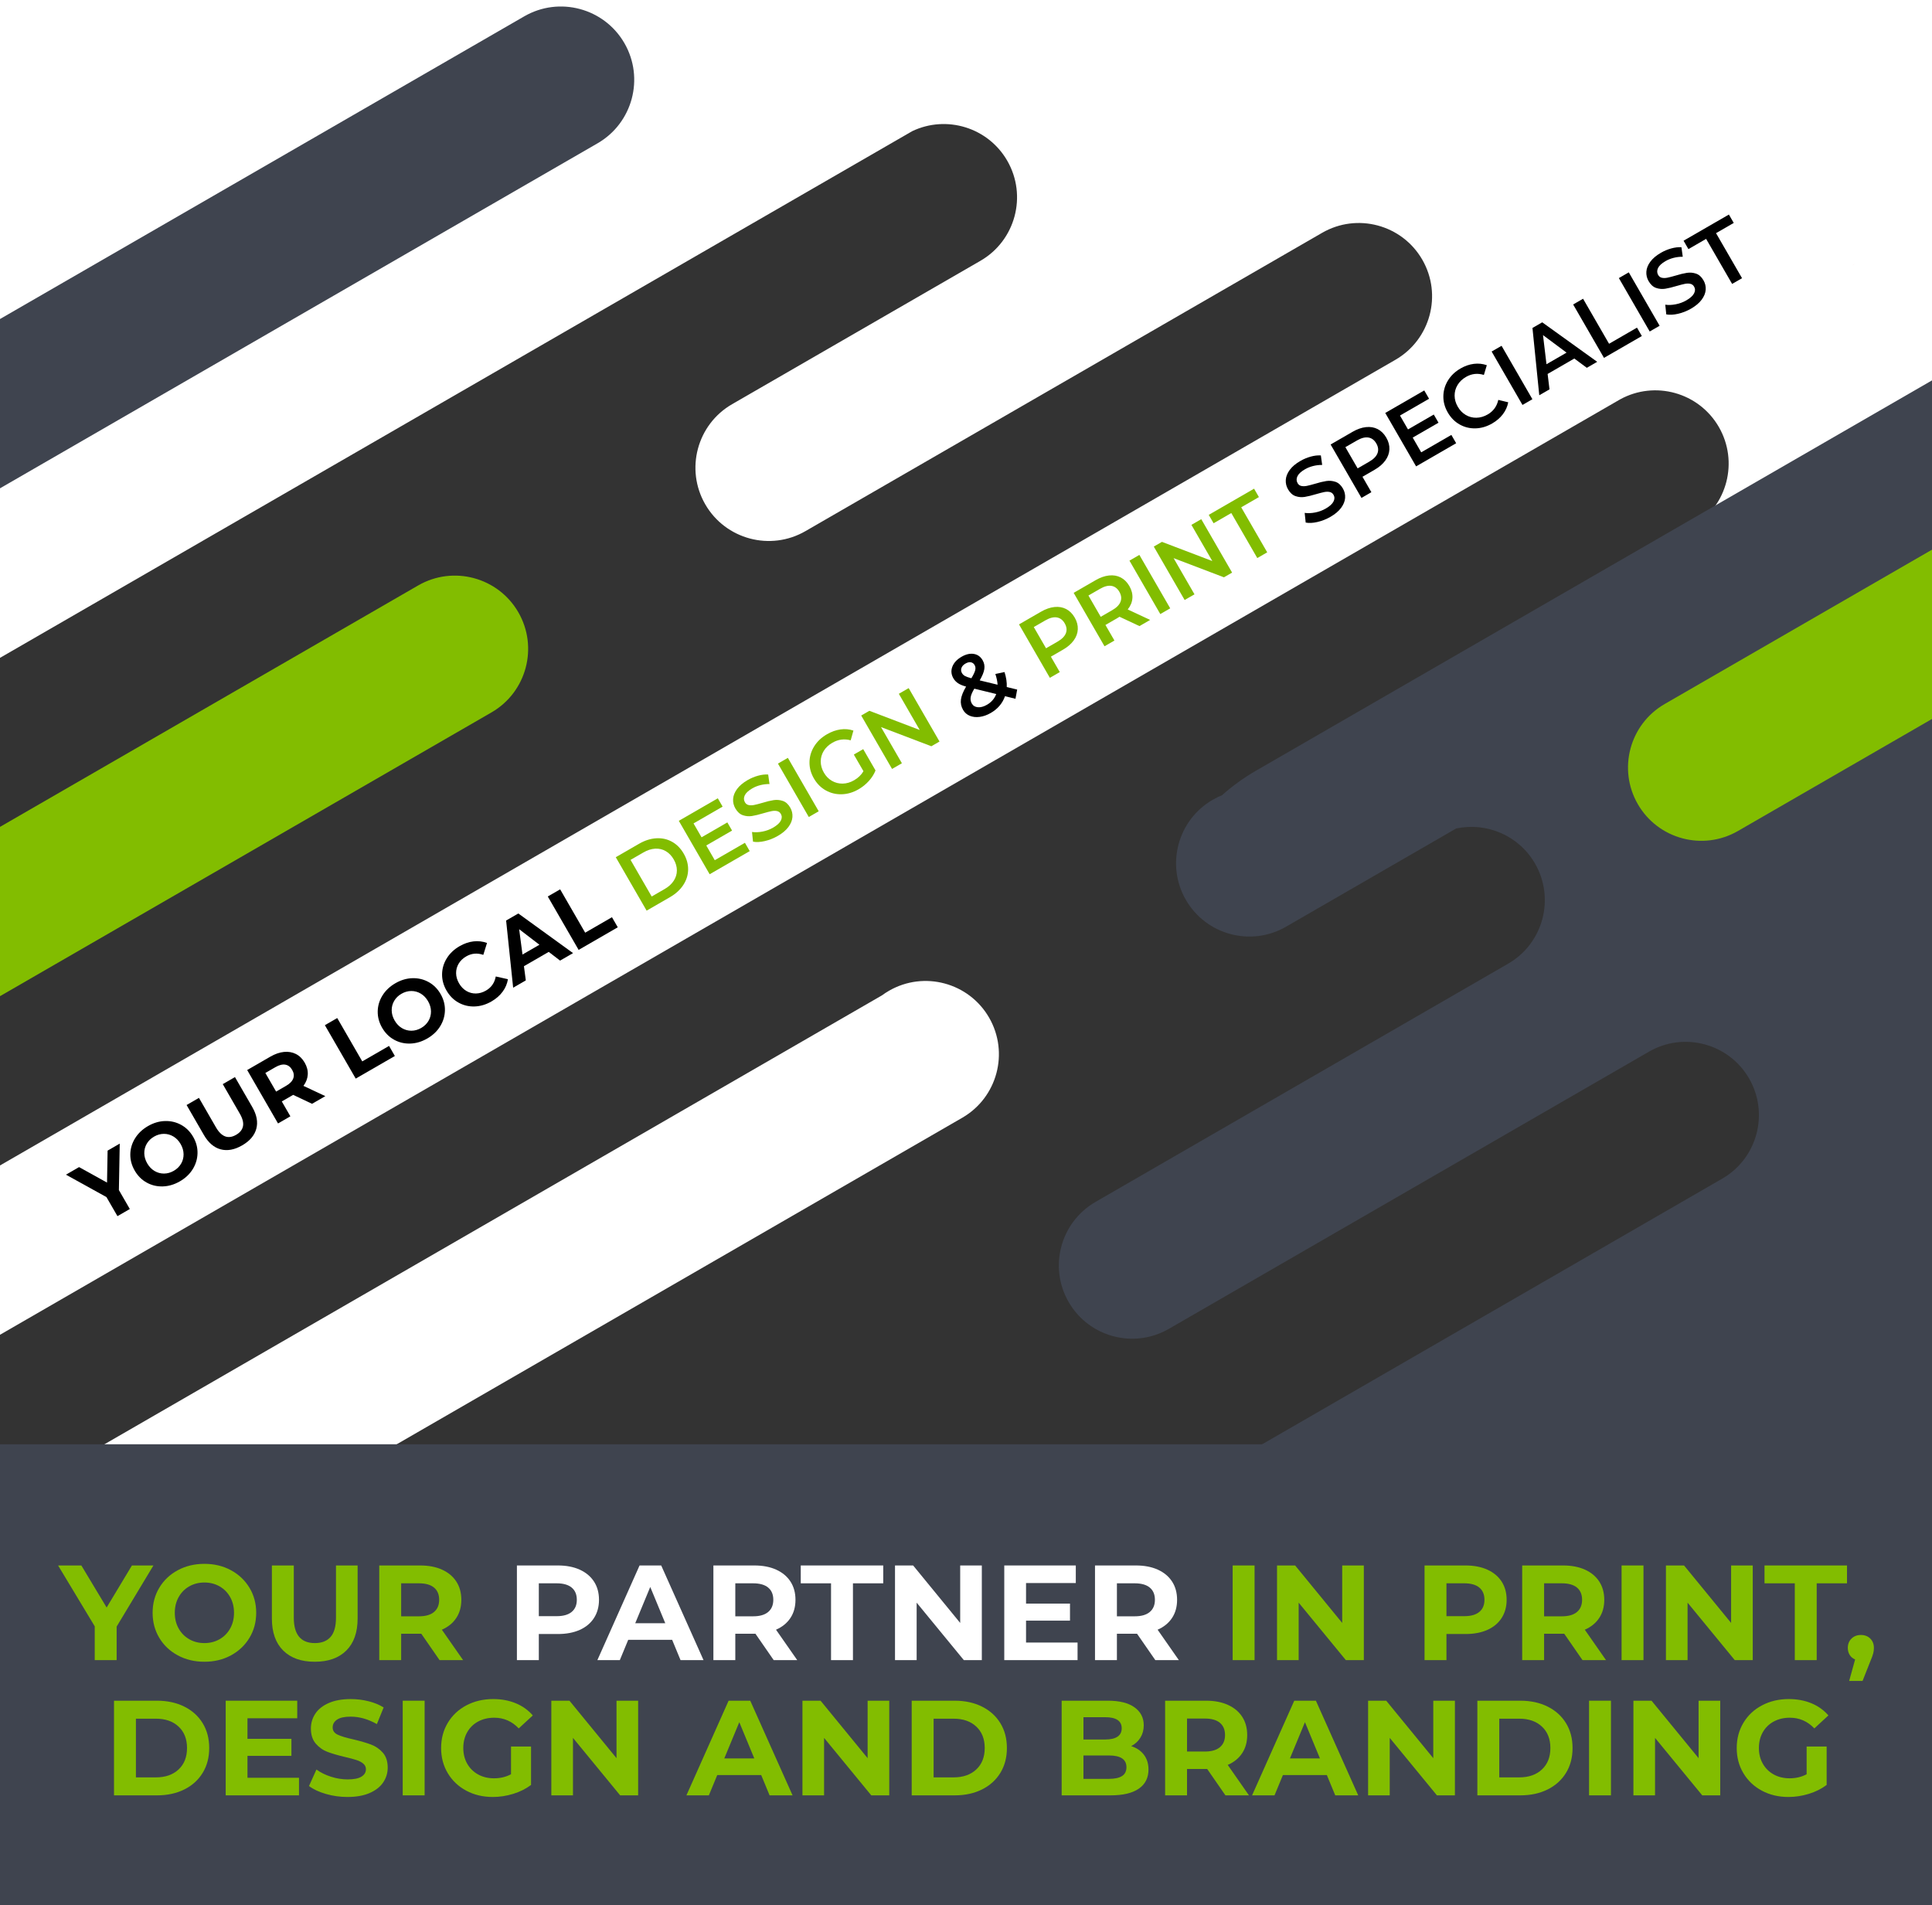
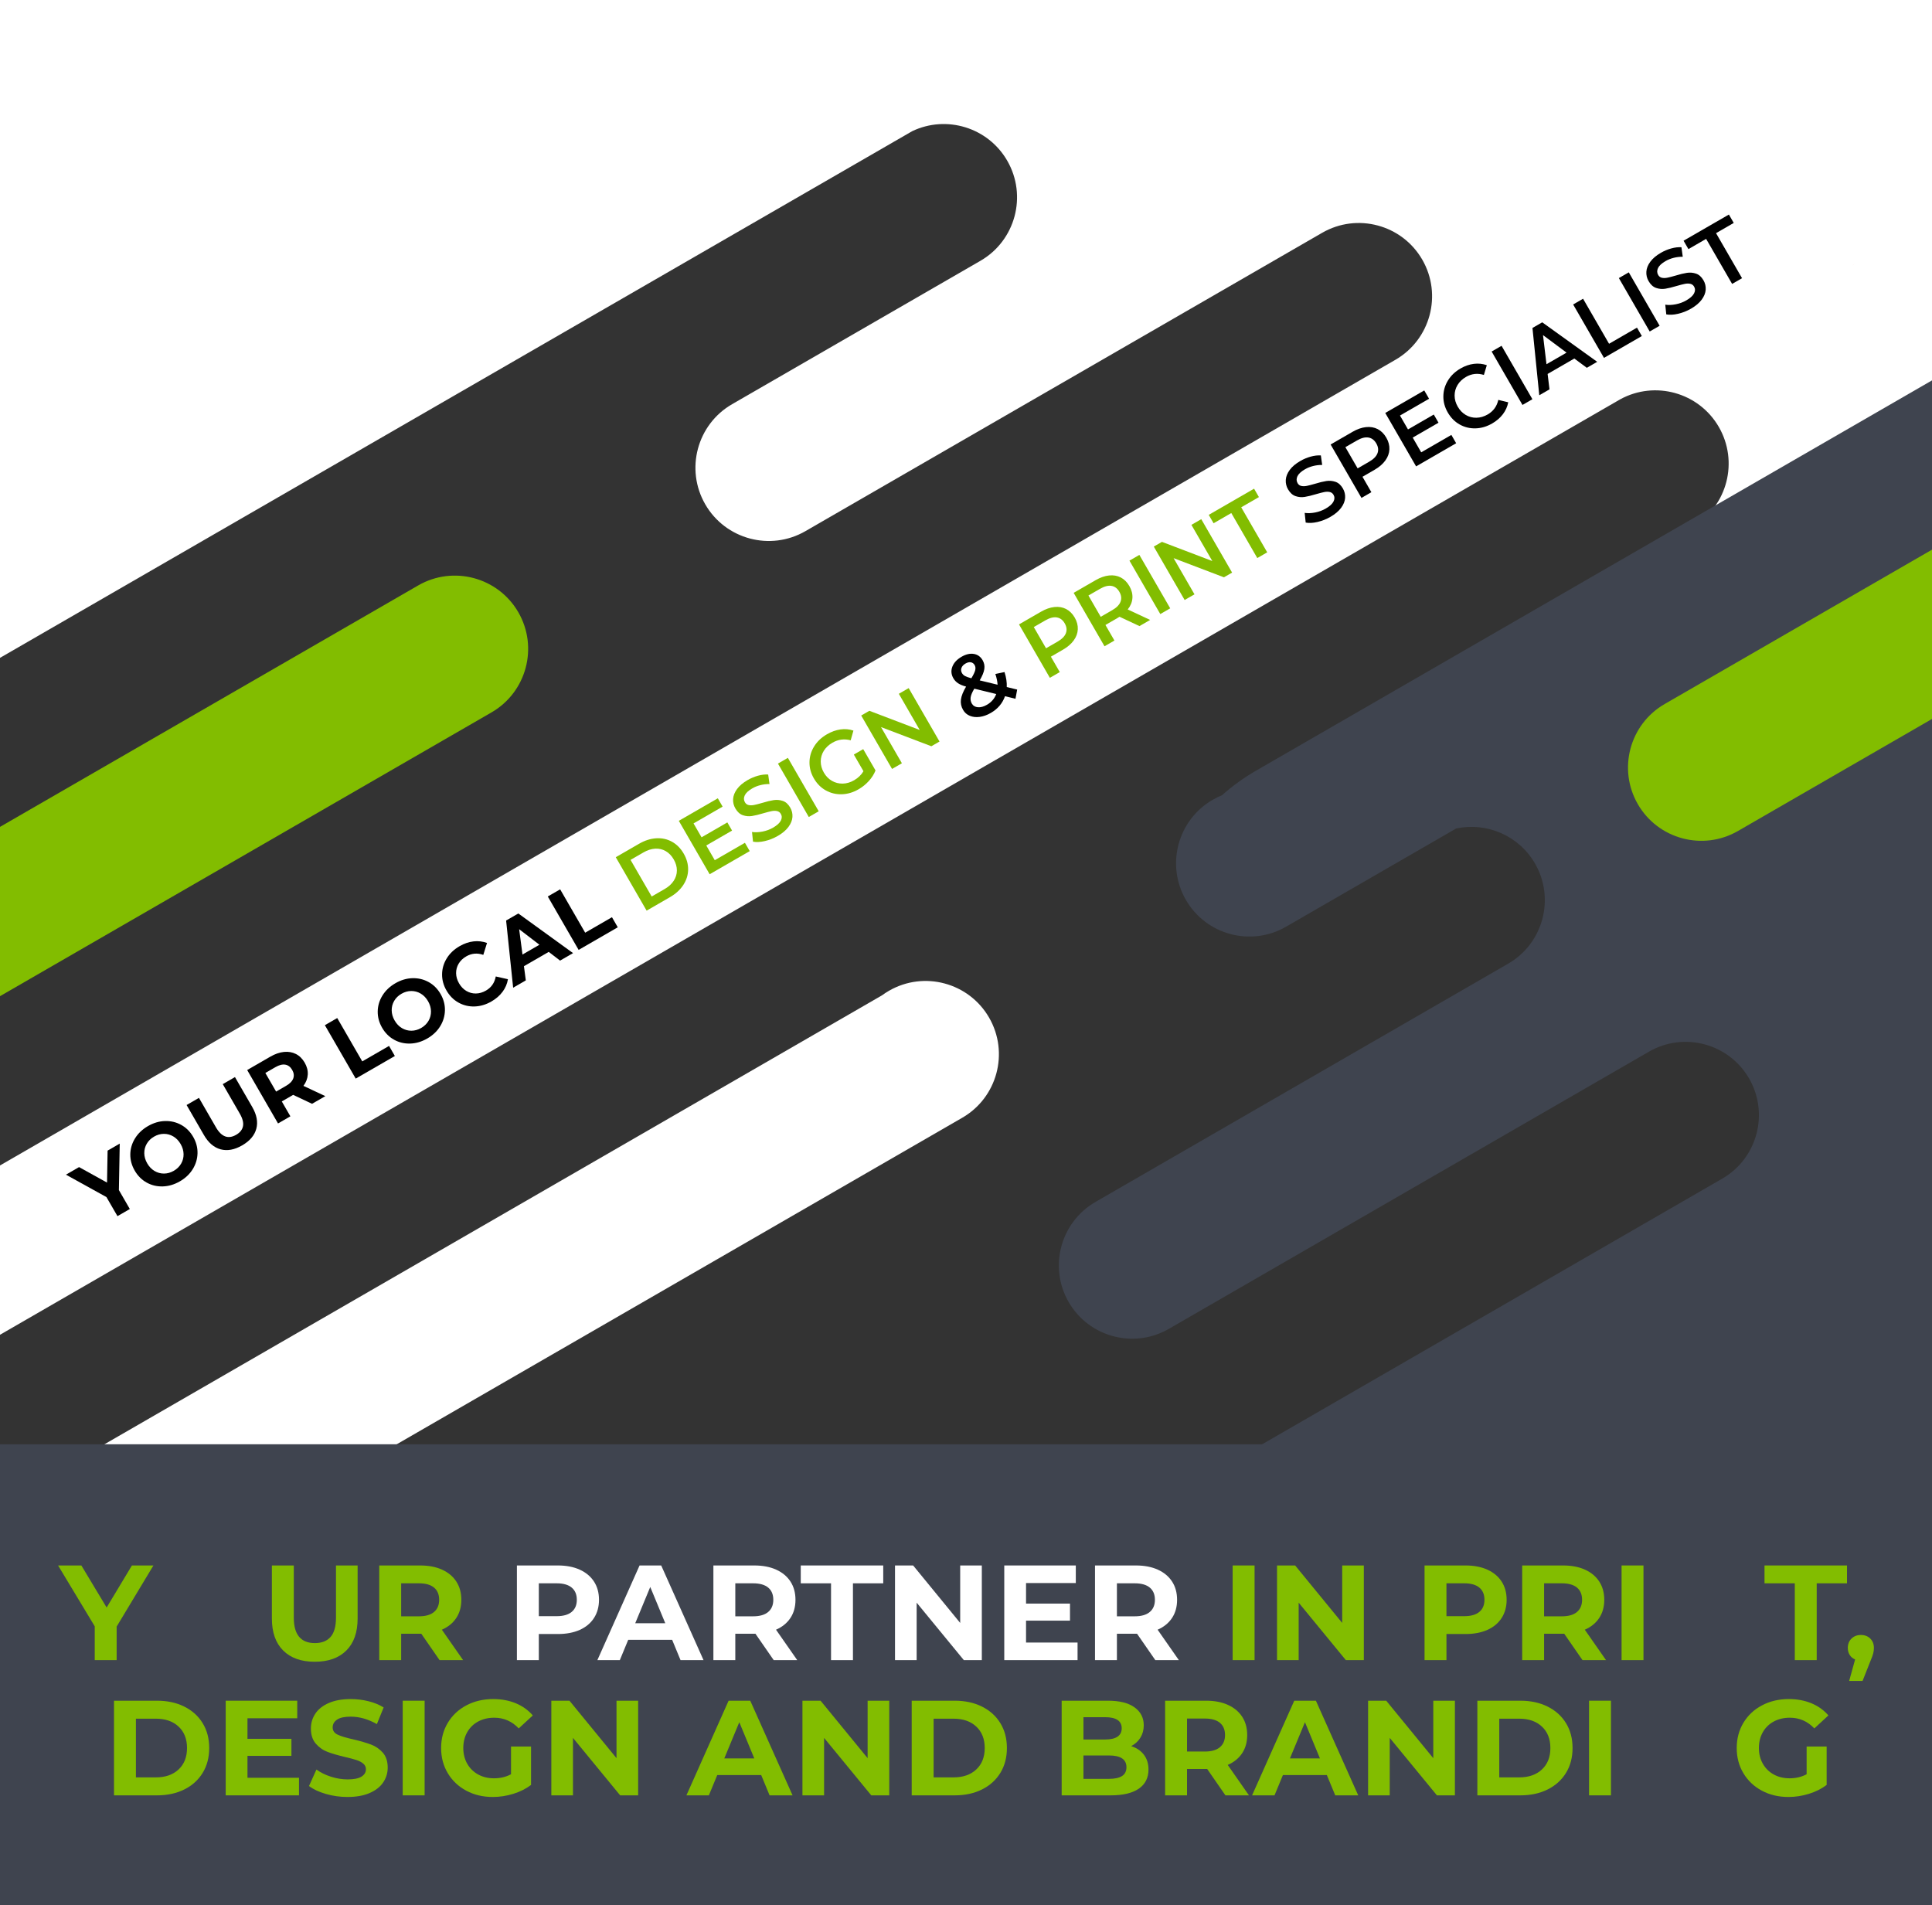
<svg xmlns="http://www.w3.org/2000/svg" xmlns:ns1="http://www.serif.com/" width="100%" height="100%" viewBox="0 0 360 355" version="1.1" xml:space="preserve" style="fill-rule:evenodd;clip-rule:evenodd;stroke-linejoin:round;stroke-miterlimit:2;">
  <rect x="0" y="0" width="360" height="355" fill="#333333" stroke="none" />
  <rect id="Artboard2" x="0" y="0" width="360" height="355" style="fill:none;" />
  <clipPath id="_clip1">
    <rect id="Artboard21" ns1:id="Artboard2" x="0" y="0" width="360" height="355" />
  </clipPath>
  <g clip-path="url(#_clip1)">
    <g>
      <path d="M164.348,185.462c0.411,-0.303 0.844,-0.587 1.297,-0.849c6.528,-3.769 14.889,-1.529 18.658,5c3.769,6.528 1.529,14.889 -4.999,18.658l-255.734,147.648l-13.616,-23.583l254.394,-146.874Zm191.203,-653.625l235.182,407.347l-275.179,158.875c6.318,-3.842 8.443,-12.06 4.727,-18.497c-3.716,-6.437 -11.896,-8.705 -18.382,-5.154l-568.553,328.254l-13.66,-23.661l540.333,-311.962c6.529,-3.769 8.769,-12.129 5,-18.658c-3.769,-6.528 -12.13,-8.769 -18.658,-4.999l-96.289,55.592c-6.529,3.769 -14.889,1.529 -18.658,-4.999c-3.769,-6.529 -1.529,-14.889 4.999,-18.659l46.27,-26.714c6.529,-3.769 8.769,-12.129 5,-18.658c-3.588,-6.214 -11.335,-8.543 -17.702,-5.503l-476.927,275.354l-166.911,-289.099l829.408,-478.859Z" style="fill:#fff;" />
      <path d="M576.509,-54.124l54.635,94.63l51.935,150.391l-542.726,187.357l-23.551,-40.792l204.118,-117.848c6.528,-3.769 8.769,-12.129 4.999,-18.658c-3.769,-6.528 -12.129,-8.768 -18.658,-4.999l-89.471,51.656c-6.529,3.77 -14.889,1.529 -18.659,-4.999c-3.769,-6.529 -1.529,-14.889 5,-18.658l76.895,-44.396c6.529,-3.769 8.769,-12.13 5,-18.658c-3.036,-5.259 -9.051,-7.735 -14.688,-6.53l-31.707,18.306c-6.528,3.77 -14.889,1.53 -18.658,-4.999c-3.769,-6.528 -1.529,-14.889 4.999,-18.658c0.569,-0.328 1.151,-0.611 1.742,-0.849c1.863,-1.67 4.006,-3.232 6.386,-4.606l342.409,-197.69Z" style="fill:#3f444f;" />
      <rect x="0" y="269.112" width="428.737" height="175.861" style="fill:#3f444f;" />
      <path d="M323.843,154.84c-6.528,3.769 -14.889,1.529 -18.658,-5c-3.769,-6.528 -1.529,-14.889 4.999,-18.658l250.147,-144.422l13.659,23.658l-250.147,144.422Z" style="fill:#82bd00;" />
      <path d="M345.081,49.476c0.09,-0.054 0.181,-0.108 0.272,-0.161c0.092,-0.053 0.184,-0.105 0.276,-0.155l-0.548,0.316Z" style="fill:#ff1f00;" />
      <path d="M77.925,109.084c6.529,-3.769 14.889,-1.529 18.659,5c3.769,6.528 1.529,14.889 -5,18.658l-403.997,233.248l-13.659,-23.658l403.997,-233.248Z" style="fill:#82bd00;" />
-       <path d="M97.691,3.042c6.528,-3.769 14.889,-1.529 18.658,5c3.769,6.528 1.529,14.889 -4.999,18.658l-525.481,303.386l-13.659,-23.657l525.481,-303.387Z" style="fill:#3f444f;" />
      <g>
        <path d="M22.154,221.751l2.036,3.526l-2.303,1.33l-2.053,-3.555l-7.548,-4.174l2.446,-1.412l5.212,2.887l0.106,-5.957l2.261,-1.306l-0.157,8.661Z" style="fill-rule:nonzero;" />
        <path d="M33.518,220.12c-1.034,0.596 -2.094,0.911 -3.18,0.945c-1.087,0.033 -2.091,-0.206 -3.012,-0.717c-0.921,-0.511 -1.663,-1.255 -2.227,-2.232c-0.563,-0.976 -0.836,-1.991 -0.819,-3.044c0.018,-1.053 0.313,-2.042 0.885,-2.966c0.573,-0.925 1.375,-1.685 2.409,-2.282c1.033,-0.596 2.091,-0.91 3.173,-0.94c1.082,-0.031 2.085,0.208 3.011,0.716c0.926,0.509 1.67,1.251 2.234,2.228c0.564,0.976 0.834,1.992 0.812,3.048c-0.023,1.056 -0.318,2.044 -0.885,2.966c-0.568,0.922 -1.368,1.681 -2.401,2.278Zm-1.133,-1.963c0.587,-0.339 1.04,-0.781 1.358,-1.324c0.318,-0.544 0.473,-1.136 0.464,-1.775c-0.009,-0.64 -0.191,-1.268 -0.547,-1.884c-0.356,-0.616 -0.808,-1.088 -1.358,-1.416c-0.549,-0.327 -1.139,-0.489 -1.769,-0.486c-0.63,0.004 -1.239,0.175 -1.826,0.515c-0.588,0.339 -1.041,0.781 -1.359,1.325c-0.318,0.543 -0.473,1.135 -0.464,1.774c0.009,0.64 0.192,1.268 0.547,1.884c0.356,0.616 0.809,1.088 1.358,1.416c0.549,0.327 1.139,0.489 1.769,0.486c0.63,-0.004 1.239,-0.175 1.827,-0.515Z" style="fill-rule:nonzero;" />
        <path d="M45.121,213.42c-1.422,0.821 -2.756,1.067 -4.002,0.737c-1.245,-0.33 -2.29,-1.225 -3.133,-2.685l-3.218,-5.574l2.304,-1.33l3.169,5.489c1.029,1.782 2.283,2.247 3.761,1.393c0.721,-0.416 1.146,-0.949 1.276,-1.6c0.131,-0.65 -0.07,-1.435 -0.601,-2.354l-3.169,-5.489l2.275,-1.314l3.219,5.574c0.843,1.46 1.095,2.812 0.758,4.056c-0.337,1.244 -1.217,2.276 -2.639,3.097Z" style="fill-rule:nonzero;" />
        <path d="M58.148,205.672l-3.521,-1.665l-2.119,1.224l1.601,2.773l-2.303,1.33l-5.747,-9.954l4.308,-2.488c0.882,-0.509 1.732,-0.804 2.551,-0.885c0.819,-0.081 1.56,0.047 2.223,0.385c0.663,0.338 1.208,0.877 1.635,1.616c0.426,0.739 0.617,1.48 0.571,2.22c-0.047,0.741 -0.315,1.443 -0.805,2.105l4.08,1.91l-2.474,1.429Zm-3.705,-6.318c-0.322,-0.559 -0.75,-0.884 -1.283,-0.975c-0.533,-0.09 -1.145,0.064 -1.837,0.464l-1.877,1.084l2.003,3.469l1.877,-1.083c0.692,-0.4 1.131,-0.855 1.316,-1.367c0.185,-0.511 0.119,-1.042 -0.199,-1.592Z" style="fill-rule:nonzero;" />
        <path d="M60.535,191.022l2.303,-1.33l4.664,8.077l4.991,-2.882l1.084,1.877l-7.295,4.212l-5.747,-9.954Z" style="fill-rule:nonzero;" />
        <path d="M79.619,193.503c-1.033,0.597 -2.093,0.912 -3.18,0.945c-1.087,0.033 -2.091,-0.206 -3.011,-0.717c-0.921,-0.511 -1.663,-1.255 -2.227,-2.231c-0.564,-0.977 -0.837,-1.991 -0.819,-3.044c0.017,-1.053 0.312,-2.042 0.885,-2.967c0.572,-0.924 1.375,-1.685 2.408,-2.281c1.033,-0.597 2.091,-0.91 3.173,-0.941c1.082,-0.031 2.086,0.208 3.011,0.717c0.926,0.508 1.671,1.25 2.234,2.227c0.564,0.976 0.835,1.992 0.812,3.048c-0.022,1.056 -0.317,2.045 -0.885,2.967c-0.567,0.921 -1.368,1.68 -2.401,2.277Zm-1.133,-1.962c0.588,-0.34 1.041,-0.781 1.359,-1.325c0.318,-0.544 0.472,-1.136 0.463,-1.775c-0.009,-0.64 -0.191,-1.267 -0.547,-1.884c-0.356,-0.616 -0.808,-1.088 -1.357,-1.415c-0.55,-0.328 -1.139,-0.49 -1.769,-0.486c-0.63,0.003 -1.239,0.175 -1.827,0.514c-0.588,0.339 -1.041,0.781 -1.359,1.325c-0.318,0.544 -0.472,1.135 -0.463,1.775c0.009,0.639 0.191,1.267 0.547,1.883c0.356,0.617 0.808,1.088 1.357,1.416c0.55,0.327 1.139,0.489 1.769,0.486c0.63,-0.004 1.239,-0.175 1.827,-0.514Z" style="fill-rule:nonzero;" />
        <path d="M91.564,186.607c-1.014,0.585 -2.059,0.894 -3.133,0.927c-1.075,0.033 -2.073,-0.207 -2.993,-0.718c-0.921,-0.511 -1.666,-1.26 -2.236,-2.245c-0.569,-0.986 -0.844,-2.006 -0.827,-3.059c0.018,-1.053 0.31,-2.037 0.875,-2.951c0.566,-0.914 1.36,-1.667 2.384,-2.258c0.863,-0.498 1.73,-0.796 2.602,-0.895c0.872,-0.099 1.709,-0.001 2.512,0.294l-0.691,2.219c-1.122,-0.389 -2.181,-0.296 -3.176,0.279c-0.616,0.356 -1.088,0.808 -1.416,1.357c-0.327,0.55 -0.486,1.144 -0.478,1.784c0.009,0.639 0.192,1.267 0.548,1.883c0.355,0.616 0.808,1.088 1.357,1.416c0.55,0.327 1.144,0.486 1.783,0.477c0.64,-0.008 1.268,-0.191 1.884,-0.547c0.995,-0.574 1.602,-1.449 1.821,-2.625l2.267,0.511c-0.14,0.852 -0.473,1.633 -1,2.341c-0.526,0.708 -1.22,1.312 -2.083,1.81Z" style="fill-rule:nonzero;" />
        <path d="M102.25,177.366l-4.622,2.668l0.35,2.642l-2.36,1.363l-1.311,-12.516l2.276,-1.313l10.197,7.384l-2.417,1.396l-2.113,-1.624Zm-1.735,-1.331l-3.779,-2.899l0.622,4.722l3.157,-1.823Z" style="fill-rule:nonzero;" />
        <path d="M102.071,167.041l2.304,-1.33l4.663,8.077l4.992,-2.882l1.083,1.877l-7.295,4.212l-5.747,-9.954Z" style="fill-rule:nonzero;" />
        <path d="M114.742,159.725l4.351,-2.512c1.062,-0.613 2.124,-0.951 3.187,-1.015c1.063,-0.064 2.039,0.15 2.929,0.641c0.89,0.491 1.62,1.229 2.189,2.215c0.57,0.986 0.844,1.987 0.824,3.003c-0.02,1.017 -0.323,1.969 -0.91,2.858c-0.586,0.888 -1.41,1.639 -2.472,2.252l-4.351,2.513l-5.747,-9.955Zm9.109,5.927c0.73,-0.421 1.292,-0.932 1.685,-1.532c0.393,-0.599 0.59,-1.244 0.59,-1.933c0.001,-0.689 -0.196,-1.375 -0.59,-2.057c-0.394,-0.683 -0.89,-1.196 -1.487,-1.541c-0.597,-0.344 -1.253,-0.496 -1.969,-0.455c-0.716,0.04 -1.439,0.271 -2.169,0.693l-2.418,1.395l3.941,6.826l2.417,-1.396Z" style="fill:#82bd00;fill-rule:nonzero;" />
        <path d="M138.805,157.038l0.895,1.55l-7.466,4.31l-5.747,-9.954l7.267,-4.195l0.895,1.55l-5.418,3.128l1.494,2.588l4.806,-2.775l0.879,1.521l-4.807,2.775l1.585,2.745l5.617,-3.243Z" style="fill:#82bd00;fill-rule:nonzero;" />
        <path d="M144.93,155.758c-0.768,0.443 -1.573,0.763 -2.415,0.958c-0.841,0.195 -1.575,0.233 -2.2,0.114l-0.189,-1.806c0.594,0.087 1.246,0.061 1.956,-0.077c0.71,-0.138 1.364,-0.38 1.961,-0.725c0.739,-0.427 1.223,-0.864 1.451,-1.312c0.228,-0.447 0.23,-0.866 0.006,-1.254c-0.164,-0.285 -0.402,-0.46 -0.712,-0.528c-0.311,-0.067 -0.653,-0.062 -1.026,0.014c-0.373,0.076 -0.868,0.204 -1.485,0.383c-0.862,0.258 -1.58,0.432 -2.153,0.523c-0.573,0.091 -1.139,0.042 -1.697,-0.148c-0.559,-0.19 -1.027,-0.611 -1.404,-1.266c-0.318,-0.549 -0.457,-1.136 -0.418,-1.758c0.038,-0.623 0.282,-1.241 0.731,-1.854c0.448,-0.613 1.109,-1.171 1.981,-1.675c0.607,-0.35 1.248,-0.619 1.923,-0.807c0.675,-0.187 1.309,-0.262 1.899,-0.224l0.246,1.773c-0.583,-0.004 -1.151,0.064 -1.701,0.205c-0.551,0.141 -1.049,0.34 -1.495,0.597c-0.729,0.422 -1.201,0.858 -1.414,1.31c-0.213,0.452 -0.202,0.881 0.033,1.289c0.164,0.284 0.4,0.458 0.708,0.52c0.308,0.063 0.648,0.056 1.021,-0.021c0.373,-0.076 0.868,-0.204 1.485,-0.383c0.838,-0.256 1.548,-0.429 2.128,-0.518c0.581,-0.088 1.149,-0.04 1.705,0.145c0.555,0.184 1.019,0.599 1.391,1.244c0.318,0.55 0.456,1.134 0.414,1.752c-0.041,0.618 -0.289,1.234 -0.742,1.85c-0.453,0.616 -1.116,1.176 -1.988,1.679Z" style="fill:#82bd00;fill-rule:nonzero;" />
        <path d="M144.959,142.279l1.849,-1.067l5.747,9.954l-1.849,1.067l-5.747,-9.954Z" style="fill:#82bd00;fill-rule:nonzero;" />
        <path d="M159.1,140.599l1.749,-1.01l2.291,3.968c-0.277,0.703 -0.693,1.361 -1.25,1.973c-0.557,0.612 -1.195,1.126 -1.916,1.542c-1.014,0.586 -2.056,0.893 -3.126,0.923c-1.07,0.03 -2.061,-0.21 -2.975,-0.719c-0.913,-0.509 -1.651,-1.252 -2.215,-2.228c-0.564,-0.977 -0.838,-1.988 -0.822,-3.033c0.015,-1.046 0.306,-2.026 0.872,-2.94c0.565,-0.914 1.36,-1.667 2.384,-2.258c0.834,-0.482 1.672,-0.782 2.513,-0.901c0.841,-0.119 1.647,-0.048 2.418,0.215l-0.509,1.811c-1.196,-0.321 -2.33,-0.172 -3.401,0.447c-0.702,0.405 -1.24,0.912 -1.616,1.52c-0.375,0.609 -0.563,1.268 -0.565,1.976c-0.002,0.709 0.195,1.405 0.589,2.087c0.383,0.664 0.882,1.172 1.496,1.525c0.615,0.353 1.282,0.524 2.003,0.513c0.72,-0.012 1.426,-0.217 2.118,-0.617c0.777,-0.448 1.361,-1.013 1.752,-1.694l-1.79,-3.1Z" style="fill:#82bd00;fill-rule:nonzero;" />
        <path d="M169.318,128.216l5.747,9.954l-1.521,0.878l-9.381,-3.571l3.892,6.74l-1.835,1.059l-5.747,-9.954l1.522,-0.878l9.38,3.571l-3.891,-6.74l1.834,-1.059Z" style="fill:#82bd00;fill-rule:nonzero;" />
        <path d="M189.219,130.206l-1.949,-0.486c-0.469,1.333 -1.354,2.374 -2.652,3.124c-0.692,0.4 -1.379,0.644 -2.06,0.734c-0.681,0.09 -1.295,0.024 -1.84,-0.198c-0.546,-0.223 -0.966,-0.59 -1.262,-1.102c-0.355,-0.616 -0.489,-1.262 -0.399,-1.94c0.089,-0.677 0.41,-1.478 0.962,-2.404c-0.628,-0.168 -1.127,-0.376 -1.497,-0.624c-0.371,-0.247 -0.663,-0.556 -0.876,-0.926c-0.405,-0.701 -0.469,-1.42 -0.192,-2.155c0.277,-0.735 0.852,-1.354 1.724,-1.858c0.806,-0.465 1.564,-0.64 2.275,-0.526c0.71,0.114 1.26,0.508 1.649,1.181c0.295,0.512 0.399,1.059 0.311,1.64c-0.087,0.582 -0.374,1.284 -0.859,2.108l3.33,0.808c-0.032,-0.602 -0.17,-1.268 -0.415,-1.998l1.707,-0.36c0.32,0.991 0.459,1.922 0.418,2.792l1.941,0.472l-0.316,1.718Zm-9.31,-6.569c-0.389,0.224 -0.641,0.499 -0.756,0.825c-0.116,0.326 -0.083,0.645 0.098,0.958c0.131,0.227 0.317,0.408 0.558,0.54c0.241,0.133 0.638,0.273 1.191,0.422c0.389,-0.642 0.627,-1.143 0.716,-1.504c0.088,-0.36 0.053,-0.678 -0.105,-0.953c-0.17,-0.294 -0.406,-0.468 -0.708,-0.521c-0.303,-0.053 -0.634,0.025 -0.994,0.233Zm3.999,7.683c0.825,-0.476 1.4,-1.144 1.727,-2.002l-4.084,-0.998c-0.388,0.641 -0.615,1.174 -0.681,1.597c-0.065,0.423 0.006,0.815 0.214,1.175c0.241,0.417 0.62,0.647 1.138,0.689c0.517,0.043 1.08,-0.111 1.686,-0.461Z" style="fill-rule:nonzero;" />
        <path d="M193.976,113.98c0.862,-0.498 1.696,-0.79 2.5,-0.875c0.804,-0.085 1.53,0.039 2.178,0.373c0.647,0.334 1.182,0.866 1.604,1.596c0.416,0.72 0.607,1.447 0.575,2.18c-0.032,0.732 -0.285,1.425 -0.761,2.079c-0.476,0.654 -1.145,1.23 -2.008,1.728l-2.247,1.297l1.659,2.873l-1.849,1.067l-5.747,-9.954l4.096,-2.364Zm3.1,5.566c0.806,-0.465 1.319,-0.989 1.539,-1.571c0.22,-0.582 0.146,-1.19 -0.22,-1.826c-0.367,-0.635 -0.857,-1.003 -1.472,-1.103c-0.614,-0.101 -1.324,0.082 -2.13,0.547l-2.161,1.248l2.282,3.953l2.162,-1.248Z" style="fill:#82bd00;fill-rule:nonzero;" />
        <path d="M212.322,116.66l-3.717,-1.741c-0.08,0.058 -0.205,0.137 -0.376,0.235l-2.246,1.298l1.674,2.9l-1.848,1.068l-5.747,-9.954l4.095,-2.365c0.863,-0.498 1.696,-0.789 2.5,-0.874c0.805,-0.085 1.53,0.039 2.178,0.373c0.648,0.334 1.183,0.866 1.604,1.596c0.432,0.748 0.622,1.498 0.569,2.25c-0.053,0.751 -0.344,1.456 -0.873,2.115l4.177,1.949l-1.99,1.15Zm-3.746,-6.389c-0.366,-0.635 -0.857,-1.003 -1.471,-1.103c-0.614,-0.101 -1.324,0.082 -2.13,0.547l-2.161,1.248l2.29,3.967l2.162,-1.248c0.805,-0.465 1.317,-0.991 1.534,-1.578c0.218,-0.587 0.143,-1.198 -0.224,-1.833Z" style="fill:#82bd00;fill-rule:nonzero;" />
        <path d="M210.457,104.464l1.848,-1.067l5.747,9.954l-1.848,1.067l-5.747,-9.954Z" style="fill:#82bd00;fill-rule:nonzero;" />
        <path d="M223.838,96.739l5.747,9.954l-1.522,0.878l-9.38,-3.571l3.891,6.74l-1.834,1.059l-5.747,-9.954l1.521,-0.878l9.381,3.571l-3.892,-6.74l1.835,-1.059Z" style="fill:#82bd00;fill-rule:nonzero;" />
        <path d="M229.434,95.594l-3.3,1.904l-0.903,-1.564l8.447,-4.877l0.903,1.565l-3.299,1.904l4.844,8.39l-1.849,1.067l-4.843,-8.389Z" style="fill:#82bd00;fill-rule:nonzero;" />
        <path d="M247.911,96.302c-0.768,0.443 -1.572,0.762 -2.414,0.957c-0.842,0.196 -1.575,0.233 -2.2,0.114l-0.189,-1.806c0.593,0.087 1.245,0.062 1.955,-0.077c0.711,-0.138 1.364,-0.379 1.962,-0.724c0.739,-0.427 1.223,-0.864 1.451,-1.312c0.228,-0.448 0.23,-0.866 0.006,-1.255c-0.165,-0.284 -0.402,-0.46 -0.713,-0.527c-0.31,-0.067 -0.652,-0.063 -1.025,0.014c-0.373,0.076 -0.868,0.204 -1.485,0.383c-0.862,0.258 -1.58,0.432 -2.154,0.523c-0.573,0.091 -1.139,0.041 -1.697,-0.148c-0.558,-0.19 -1.026,-0.612 -1.404,-1.266c-0.317,-0.55 -0.456,-1.136 -0.418,-1.759c0.039,-0.623 0.283,-1.24 0.731,-1.853c0.449,-0.613 1.109,-1.172 1.982,-1.675c0.606,-0.351 1.247,-0.62 1.923,-0.807c0.675,-0.188 1.308,-0.263 1.899,-0.225l0.246,1.773c-0.584,-0.004 -1.151,0.064 -1.702,0.205c-0.55,0.141 -1.048,0.34 -1.494,0.598c-0.73,0.421 -1.201,0.858 -1.415,1.309c-0.213,0.452 -0.202,0.882 0.034,1.29c0.164,0.284 0.4,0.457 0.708,0.52c0.307,0.062 0.648,0.055 1.021,-0.021c0.373,-0.076 0.868,-0.204 1.485,-0.383c0.838,-0.257 1.547,-0.429 2.128,-0.518c0.581,-0.089 1.149,-0.041 1.704,0.144c0.556,0.185 1.02,0.6 1.392,1.244c0.317,0.55 0.455,1.134 0.414,1.752c-0.041,0.618 -0.289,1.235 -0.742,1.851c-0.454,0.615 -1.117,1.175 -1.989,1.679Z" style="fill-rule:nonzero;" />
        <path d="M252.036,80.458c0.863,-0.498 1.696,-0.789 2.5,-0.874c0.804,-0.085 1.53,0.039 2.178,0.373c0.648,0.334 1.183,0.866 1.604,1.596c0.416,0.72 0.608,1.447 0.576,2.179c-0.032,0.733 -0.286,1.426 -0.762,2.08c-0.475,0.654 -1.145,1.23 -2.007,1.728l-2.247,1.297l1.658,2.873l-1.848,1.067l-5.747,-9.954l4.095,-2.365Zm3.1,5.567c0.806,-0.465 1.319,-0.989 1.539,-1.571c0.22,-0.582 0.147,-1.191 -0.22,-1.826c-0.367,-0.635 -0.857,-1.003 -1.471,-1.103c-0.614,-0.101 -1.324,0.082 -2.13,0.547l-2.162,1.248l2.283,3.953l2.161,-1.248Z" style="fill-rule:nonzero;" />
        <path d="M270.44,81.038l0.895,1.55l-7.466,4.311l-5.747,-9.954l7.267,-4.196l0.895,1.55l-5.418,3.128l1.494,2.588l4.806,-2.775l0.879,1.522l-4.806,2.775l1.584,2.744l5.617,-3.243Z" style="fill-rule:nonzero;" />
        <path d="M278.043,78.905c-1.004,0.58 -2.039,0.884 -3.104,0.911c-1.065,0.027 -2.052,-0.216 -2.961,-0.727c-0.908,-0.512 -1.645,-1.257 -2.208,-2.233c-0.564,-0.976 -0.838,-1.987 -0.822,-3.033c0.015,-1.046 0.301,-2.023 0.857,-2.932c0.556,-0.908 1.337,-1.653 2.342,-2.233c0.815,-0.471 1.641,-0.758 2.478,-0.862c0.838,-0.105 1.645,-0.021 2.421,0.252l-0.546,1.813c-1.169,-0.362 -2.28,-0.239 -3.332,0.369c-0.683,0.394 -1.208,0.896 -1.576,1.507c-0.368,0.61 -0.55,1.269 -0.547,1.975c0.003,0.706 0.199,1.395 0.587,2.068c0.389,0.674 0.888,1.188 1.498,1.544c0.61,0.355 1.271,0.527 1.984,0.513c0.713,-0.013 1.411,-0.217 2.093,-0.611c1.052,-0.607 1.712,-1.513 1.978,-2.715l1.851,0.448c-0.152,0.808 -0.486,1.55 -0.999,2.226c-0.514,0.676 -1.178,1.249 -1.994,1.72Z" style="fill-rule:nonzero;" />
        <path d="M277.945,65.5l1.849,-1.067l5.747,9.954l-1.849,1.067l-5.747,-9.954Z" style="fill-rule:nonzero;" />
        <path d="M293.354,66.804l-4.977,2.873l0.349,2.871l-1.906,1.1l-1.267,-12.54l1.82,-1.051l10.241,7.359l-1.934,1.117l-2.326,-1.729Zm-1.449,-1.097l-4.389,-3.268l0.649,5.427l3.74,-2.159Z" style="fill-rule:nonzero;" />
        <path d="M293.132,56.732l1.849,-1.068l4.844,8.39l5.204,-3.005l0.903,1.565l-7.053,4.072l-5.747,-9.954Z" style="fill-rule:nonzero;" />
        <path d="M301.65,51.814l1.849,-1.067l5.747,9.954l-1.849,1.067l-5.747,-9.954Z" style="fill-rule:nonzero;" />
        <path d="M315.101,57.51c-0.768,0.443 -1.573,0.762 -2.414,0.957c-0.842,0.196 -1.575,0.233 -2.2,0.114l-0.19,-1.806c0.594,0.087 1.246,0.062 1.956,-0.077c0.71,-0.138 1.364,-0.379 1.961,-0.724c0.74,-0.427 1.224,-0.864 1.452,-1.312c0.228,-0.448 0.23,-0.866 0.005,-1.255c-0.164,-0.284 -0.401,-0.46 -0.712,-0.527c-0.31,-0.067 -0.652,-0.063 -1.025,0.014c-0.373,0.076 -0.868,0.204 -1.485,0.383c-0.863,0.258 -1.581,0.432 -2.154,0.523c-0.573,0.091 -1.139,0.041 -1.697,-0.148c-0.558,-0.19 -1.026,-0.612 -1.404,-1.266c-0.317,-0.55 -0.457,-1.136 -0.418,-1.759c0.039,-0.623 0.282,-1.24 0.731,-1.853c0.449,-0.613 1.109,-1.172 1.981,-1.675c0.607,-0.351 1.248,-0.62 1.923,-0.807c0.676,-0.188 1.309,-0.263 1.9,-0.225l0.246,1.773c-0.584,-0.004 -1.151,0.064 -1.702,0.205c-0.55,0.141 -1.049,0.34 -1.494,0.598c-0.73,0.421 -1.202,0.858 -1.415,1.309c-0.213,0.452 -0.202,0.882 0.033,1.289c0.165,0.285 0.401,0.458 0.708,0.521c0.308,0.062 0.649,0.055 1.022,-0.021c0.373,-0.076 0.868,-0.204 1.485,-0.383c0.838,-0.257 1.547,-0.429 2.128,-0.518c0.58,-0.089 1.149,-0.041 1.704,0.144c0.556,0.185 1.019,0.6 1.392,1.244c0.317,0.55 0.455,1.134 0.414,1.752c-0.042,0.618 -0.289,1.235 -0.743,1.851c-0.453,0.615 -1.116,1.175 -1.988,1.679Z" style="fill-rule:nonzero;" />
        <path d="M317.911,44.511l-3.299,1.905l-0.903,-1.564l8.446,-4.877l0.903,1.564l-3.299,1.905l4.844,8.39l-1.848,1.067l-4.844,-8.39Z" style="fill-rule:nonzero;" />
      </g>
    </g>
    <g>
      <path d="M21.735,303.083l0,6.249l-4.082,0l0,-6.299l-6.828,-11.339l4.334,0l4.711,7.837l4.712,-7.837l4.007,0l-6.854,11.389Z" style="fill:#82bd00;fill-rule:nonzero;" />
-       <path d="M38.088,309.635c-1.831,-0 -3.481,-0.395 -4.951,-1.185c-1.47,-0.789 -2.621,-1.877 -3.452,-3.263c-0.832,-1.385 -1.247,-2.943 -1.247,-4.674c-0,-1.73 0.415,-3.288 1.247,-4.674c0.831,-1.386 1.982,-2.473 3.452,-3.263c1.47,-0.789 3.12,-1.184 4.951,-1.184c1.831,-0 3.477,0.395 4.939,1.184c1.461,0.79 2.612,1.877 3.452,3.263c0.84,1.386 1.26,2.944 1.26,4.674c-0,1.731 -0.42,3.289 -1.26,4.674c-0.84,1.386 -1.991,2.474 -3.452,3.263c-1.462,0.79 -3.108,1.185 -4.939,1.185Zm0,-3.477c1.042,-0 1.982,-0.24 2.822,-0.719c0.84,-0.478 1.5,-1.146 1.978,-2.003c0.479,-0.857 0.718,-1.831 0.718,-2.923c0,-1.092 -0.239,-2.066 -0.718,-2.923c-0.478,-0.856 -1.138,-1.524 -1.978,-2.003c-0.84,-0.479 -1.78,-0.718 -2.822,-0.718c-1.041,0 -1.982,0.239 -2.822,0.718c-0.84,0.479 -1.499,1.147 -1.978,2.003c-0.479,0.857 -0.718,1.831 -0.718,2.923c-0,1.092 0.239,2.066 0.718,2.923c0.479,0.857 1.138,1.525 1.978,2.003c0.84,0.479 1.781,0.719 2.822,0.719Z" style="fill:#82bd00;fill-rule:nonzero;" />
      <path d="M58.649,309.635c-2.519,-0 -4.481,-0.697 -5.883,-2.092c-1.403,-1.394 -2.104,-3.384 -2.104,-5.971l-0,-9.878l4.082,0l-0,9.726c-0,3.158 1.31,4.738 3.93,4.738c1.277,-0 2.251,-0.383 2.923,-1.147c0.672,-0.764 1.008,-1.961 1.008,-3.591l0,-9.726l4.032,0l-0,9.878c-0,2.587 -0.701,4.577 -2.104,5.971c-1.403,1.395 -3.364,2.092 -5.884,2.092Z" style="fill:#82bd00;fill-rule:nonzero;" />
      <path d="M81.906,309.332l-3.401,-4.913l-3.755,-0l0,4.913l-4.082,0l0,-17.638l7.635,0c1.562,0 2.919,0.261 4.07,0.781c1.15,0.521 2.036,1.26 2.658,2.218c0.621,0.957 0.932,2.091 0.932,3.401c0,1.311 -0.315,2.44 -0.945,3.389c-0.63,0.949 -1.524,1.676 -2.683,2.18l3.956,5.669l-4.385,0Zm-0.075,-11.238c-0,-0.991 -0.319,-1.751 -0.958,-2.28c-0.638,-0.529 -1.57,-0.794 -2.797,-0.794l-3.326,0l0,6.148l3.326,0c1.227,0 2.159,-0.268 2.797,-0.806c0.639,-0.537 0.958,-1.293 0.958,-2.268Z" style="fill:#82bd00;fill-rule:nonzero;" />
      <path d="M103.954,291.694c1.562,0 2.919,0.261 4.07,0.781c1.15,0.521 2.036,1.26 2.658,2.218c0.621,0.957 0.932,2.091 0.932,3.401c0,1.294 -0.311,2.423 -0.932,3.389c-0.622,0.966 -1.508,1.705 -2.658,2.218c-1.151,0.512 -2.508,0.768 -4.07,0.768l-3.553,0l0,4.863l-4.082,0l0,-17.638l7.635,0Zm-0.227,9.449c1.227,0 2.159,-0.264 2.797,-0.793c0.639,-0.53 0.958,-1.281 0.958,-2.256c-0,-0.991 -0.319,-1.751 -0.958,-2.28c-0.638,-0.529 -1.57,-0.794 -2.797,-0.794l-3.326,0l0,6.123l3.326,0Z" style="fill:#fff;fill-rule:nonzero;" />
      <path d="M125.246,305.553l-8.189,-0l-1.562,3.779l-4.183,0l7.861,-17.638l4.032,0l7.887,17.638l-4.284,0l-1.562,-3.779Zm-1.285,-3.1l-2.797,-6.752l-2.797,6.752l5.594,0Z" style="fill:#fff;fill-rule:nonzero;" />
      <path d="M144.169,309.332l-3.401,-4.913l-3.755,-0l0,4.913l-4.082,0l0,-17.638l7.635,0c1.562,0 2.919,0.261 4.069,0.781c1.151,0.521 2.037,1.26 2.659,2.218c0.621,0.957 0.932,2.091 0.932,3.401c0,1.311 -0.315,2.44 -0.945,3.389c-0.63,0.949 -1.524,1.676 -2.683,2.18l3.956,5.669l-4.385,0Zm-0.075,-11.238c-0,-0.991 -0.319,-1.751 -0.958,-2.28c-0.638,-0.529 -1.57,-0.794 -2.797,-0.794l-3.326,0l0,6.148l3.326,0c1.227,0 2.159,-0.268 2.797,-0.806c0.639,-0.537 0.958,-1.293 0.958,-2.268Z" style="fill:#fff;fill-rule:nonzero;" />
      <path d="M154.853,295.02l-5.644,0l-0,-3.326l15.37,0l0,3.326l-5.644,0l-0,14.312l-4.082,0l-0,-14.312Z" style="fill:#fff;fill-rule:nonzero;" />
      <path d="M182.948,291.694l0,17.638l-3.351,0l-8.794,-10.709l-0,10.709l-4.032,0l0,-17.638l3.377,0l8.769,10.709l-0,-10.709l4.031,0Z" style="fill:#fff;fill-rule:nonzero;" />
      <path d="M200.788,306.057l-0,3.275l-13.657,0l-0,-17.638l13.329,0l0,3.276l-9.272,-0l-0,3.83l8.189,-0l-0,3.175l-8.189,-0l-0,4.082l9.6,-0Z" style="fill:#fff;fill-rule:nonzero;" />
      <path d="M215.276,309.332l-3.401,-4.913l-3.755,-0l0,4.913l-4.082,0l0,-17.638l7.635,0c1.562,0 2.919,0.261 4.07,0.781c1.15,0.521 2.036,1.26 2.658,2.218c0.621,0.957 0.932,2.091 0.932,3.401c0,1.311 -0.315,2.44 -0.945,3.389c-0.63,0.949 -1.524,1.676 -2.683,2.18l3.956,5.669l-4.385,0Zm-0.075,-11.238c-0,-0.991 -0.319,-1.751 -0.958,-2.28c-0.638,-0.529 -1.57,-0.794 -2.797,-0.794l-3.326,0l0,6.148l3.326,0c1.227,0 2.159,-0.268 2.797,-0.806c0.639,-0.537 0.958,-1.293 0.958,-2.268Z" style="fill:#fff;fill-rule:nonzero;" />
      <rect x="229.689" y="291.694" width="4.082" height="17.638" style="fill:#82bd00;fill-rule:nonzero;" />
      <path d="M254.131,291.694l-0,17.638l-3.351,0l-8.794,-10.709l-0,10.709l-4.032,0l0,-17.638l3.377,0l8.768,10.709l0,-10.709l4.032,0Z" style="fill:#82bd00;fill-rule:nonzero;" />
      <path d="M273.079,291.694c1.562,0 2.919,0.261 4.07,0.781c1.15,0.521 2.036,1.26 2.658,2.218c0.621,0.957 0.932,2.091 0.932,3.401c0,1.294 -0.311,2.423 -0.932,3.389c-0.622,0.966 -1.508,1.705 -2.658,2.218c-1.151,0.512 -2.508,0.768 -4.07,0.768l-3.553,0l0,4.863l-4.082,0l0,-17.638l7.635,0Zm-0.227,9.449c1.227,0 2.159,-0.264 2.797,-0.793c0.639,-0.53 0.958,-1.281 0.958,-2.256c-0,-0.991 -0.319,-1.751 -0.958,-2.28c-0.638,-0.529 -1.57,-0.794 -2.797,-0.794l-3.326,0l0,6.123l3.326,0Z" style="fill:#82bd00;fill-rule:nonzero;" />
      <path d="M294.875,309.332l-3.402,-4.913l-3.754,-0l-0,4.913l-4.082,0l-0,-17.638l7.635,0c1.562,0 2.918,0.261 4.069,0.781c1.151,0.521 2.037,1.26 2.658,2.218c0.622,0.957 0.933,2.091 0.933,3.401c-0,1.311 -0.315,2.44 -0.945,3.389c-0.63,0.949 -1.525,1.676 -2.684,2.18l3.956,5.669l-4.384,0Zm-0.076,-11.238c0,-0.991 -0.319,-1.751 -0.957,-2.28c-0.638,-0.529 -1.571,-0.794 -2.797,-0.794l-3.326,0l-0,6.148l3.326,0c1.226,0 2.159,-0.268 2.797,-0.806c0.638,-0.537 0.957,-1.293 0.957,-2.268Z" style="fill:#82bd00;fill-rule:nonzero;" />
      <rect x="302.157" y="291.694" width="4.082" height="17.638" style="fill:#82bd00;fill-rule:nonzero;" />
-       <path d="M326.599,291.694l-0,17.638l-3.352,0l-8.794,-10.709l0,10.709l-4.031,0l-0,-17.638l3.376,0l8.769,10.709l-0,-10.709l4.032,0Z" style="fill:#82bd00;fill-rule:nonzero;" />
      <path d="M334.435,295.02l-5.644,0l-0,-3.326l15.37,0l0,3.326l-5.644,0l-0,14.312l-4.082,0l-0,-14.312Z" style="fill:#82bd00;fill-rule:nonzero;" />
      <path d="M346.756,304.646c0.706,-0 1.286,0.222 1.739,0.667c0.454,0.446 0.68,1.029 0.68,1.752c0,0.336 -0.042,0.672 -0.126,1.008c-0.084,0.335 -0.268,0.839 -0.554,1.511l-1.436,3.629l-2.495,-0l1.109,-4.007c-0.42,-0.168 -0.752,-0.441 -0.995,-0.819c-0.244,-0.377 -0.366,-0.818 -0.366,-1.322c0,-0.723 0.231,-1.306 0.693,-1.752c0.462,-0.445 1.046,-0.667 1.751,-0.667Z" style="fill:#82bd00;fill-rule:nonzero;" />
      <path d="M21.244,316.892l8.012,-0c1.915,-0 3.608,0.365 5.078,1.096c1.47,0.73 2.612,1.759 3.427,3.086c0.814,1.327 1.222,2.873 1.222,4.637c-0,1.764 -0.408,3.309 -1.222,4.636c-0.815,1.327 -1.957,2.356 -3.427,3.087c-1.47,0.73 -3.163,1.096 -5.078,1.096l-8.012,-0l-0,-17.638Zm7.811,14.287c1.764,-0 3.171,-0.492 4.22,-1.475c1.05,-0.982 1.575,-2.313 1.575,-3.993c0,-1.68 -0.525,-3.011 -1.575,-3.994c-1.049,-0.983 -2.456,-1.474 -4.22,-1.474l-3.729,-0l-0,10.936l3.729,-0Z" style="fill:#82bd00;fill-rule:nonzero;" />
      <path d="M55.714,331.254l-0,3.276l-13.657,-0l-0,-17.638l13.329,-0l0,3.275l-9.272,0l-0,3.83l8.189,0l-0,3.175l-8.189,0l-0,4.082l9.6,0Z" style="fill:#82bd00;fill-rule:nonzero;" />
      <path d="M64.76,334.832c-1.395,0 -2.743,-0.189 -4.045,-0.567c-1.301,-0.378 -2.347,-0.869 -3.137,-1.474l1.386,-3.074c0.756,0.554 1.655,1 2.696,1.336c1.042,0.336 2.083,0.504 3.125,0.504c1.159,-0 2.016,-0.173 2.57,-0.517c0.554,-0.344 0.831,-0.802 0.831,-1.373c0,-0.42 -0.163,-0.769 -0.491,-1.046c-0.327,-0.277 -0.747,-0.5 -1.26,-0.668c-0.512,-0.168 -1.205,-0.352 -2.079,-0.554c-1.343,-0.319 -2.444,-0.638 -3.3,-0.958c-0.857,-0.319 -1.592,-0.831 -2.205,-1.537c-0.613,-0.705 -0.92,-1.646 -0.92,-2.822c0,-1.024 0.277,-1.953 0.832,-2.784c0.554,-0.832 1.39,-1.491 2.507,-1.978c1.117,-0.487 2.482,-0.731 4.094,-0.731c1.126,0 2.226,0.135 3.301,0.403c1.075,0.269 2.016,0.656 2.822,1.159l-1.26,3.1c-1.629,-0.924 -3.258,-1.386 -4.888,-1.386c-1.142,-0 -1.986,0.185 -2.532,0.554c-0.546,0.37 -0.819,0.857 -0.819,1.462c-0,0.604 0.315,1.054 0.945,1.348c0.63,0.294 1.591,0.584 2.885,0.869c1.344,0.319 2.444,0.638 3.301,0.958c0.856,0.319 1.591,0.823 2.205,1.511c0.613,0.689 0.919,1.621 0.919,2.797c0,1.008 -0.281,1.928 -0.844,2.759c-0.563,0.832 -1.407,1.491 -2.532,1.978c-1.126,0.488 -2.495,0.731 -4.107,0.731Z" style="fill:#82bd00;fill-rule:nonzero;" />
      <rect x="75.04" y="316.892" width="4.082" height="17.638" style="fill:#82bd00;fill-rule:nonzero;" />
      <path d="M95.223,325.434l3.73,-0l-0,7.156c-0.958,0.722 -2.067,1.276 -3.327,1.663c-1.259,0.386 -2.528,0.579 -3.804,0.579c-1.831,0 -3.478,-0.39 -4.939,-1.172c-1.461,-0.781 -2.608,-1.864 -3.439,-3.25c-0.832,-1.386 -1.248,-2.952 -1.248,-4.699c0,-1.747 0.416,-3.314 1.248,-4.7c0.831,-1.385 1.986,-2.469 3.464,-3.25c1.478,-0.781 3.141,-1.172 4.989,-1.172c1.546,0 2.948,0.261 4.208,0.781c1.26,0.521 2.318,1.277 3.175,2.268l-2.62,2.419c-1.26,-1.327 -2.781,-1.991 -4.561,-1.991c-1.126,0 -2.125,0.236 -2.999,0.706c-0.873,0.47 -1.554,1.134 -2.041,1.991c-0.487,0.856 -0.73,1.839 -0.73,2.948c-0,1.092 0.243,2.066 0.73,2.923c0.487,0.856 1.164,1.524 2.029,2.003c0.865,0.479 1.852,0.718 2.96,0.718c1.176,-0 2.235,-0.252 3.175,-0.756l0,-5.165Z" style="fill:#82bd00;fill-rule:nonzero;" />
      <path d="M118.909,316.892l-0,17.638l-3.351,-0l-8.794,-10.709l-0,10.709l-4.032,-0l0,-17.638l3.377,-0l8.768,10.709l0,-10.709l4.032,-0Z" style="fill:#82bd00;fill-rule:nonzero;" />
      <path d="M141.839,330.75l-8.19,0l-1.562,3.78l-4.183,-0l7.862,-17.638l4.032,-0l7.886,17.638l-4.283,-0l-1.562,-3.78Zm-1.286,-3.099l-2.796,-6.753l-2.797,6.753l5.593,-0Z" style="fill:#82bd00;fill-rule:nonzero;" />
      <path d="M165.7,316.892l0,17.638l-3.351,-0l-8.794,-10.709l0,10.709l-4.031,-0l-0,-17.638l3.376,-0l8.769,10.709l-0,-10.709l4.031,-0Z" style="fill:#82bd00;fill-rule:nonzero;" />
      <path d="M169.883,316.892l8.013,-0c1.915,-0 3.607,0.365 5.077,1.096c1.47,0.73 2.612,1.759 3.427,3.086c0.815,1.327 1.222,2.873 1.222,4.637c0,1.764 -0.407,3.309 -1.222,4.636c-0.815,1.327 -1.957,2.356 -3.427,3.087c-1.47,0.73 -3.162,1.096 -5.077,1.096l-8.013,-0l0,-17.638Zm7.811,14.287c1.764,-0 3.171,-0.492 4.221,-1.475c1.05,-0.982 1.575,-2.313 1.575,-3.993c-0,-1.68 -0.525,-3.011 -1.575,-3.994c-1.05,-0.983 -2.457,-1.474 -4.221,-1.474l-3.729,-0l0,10.936l3.729,-0Z" style="fill:#82bd00;fill-rule:nonzero;" />
      <path d="M210.779,325.358c1.008,0.319 1.797,0.852 2.368,1.6c0.571,0.748 0.857,1.667 0.857,2.759c-0,1.546 -0.601,2.734 -1.802,3.566c-1.201,0.831 -2.952,1.247 -5.253,1.247l-9.122,-0l0,-17.638l8.618,-0c2.15,-0 3.8,0.411 4.951,1.234c1.151,0.823 1.726,1.94 1.726,3.352c0,0.856 -0.206,1.621 -0.617,2.293c-0.412,0.671 -0.987,1.201 -1.726,1.587Zm-8.895,-5.392l-0,4.157l4.057,0c1.008,0 1.772,-0.176 2.293,-0.529c0.52,-0.353 0.781,-0.873 0.781,-1.562c-0,-0.689 -0.261,-1.205 -0.781,-1.55c-0.521,-0.344 -1.285,-0.516 -2.293,-0.516l-4.057,-0Zm4.762,11.49c1.075,-0 1.886,-0.177 2.432,-0.529c0.546,-0.353 0.819,-0.899 0.819,-1.638c-0,-1.462 -1.084,-2.192 -3.251,-2.192l-4.762,-0l-0,4.359l4.762,-0Z" style="fill:#82bd00;fill-rule:nonzero;" />
      <path d="M228.341,334.53l-3.401,-4.914l-3.755,0l0,4.914l-4.082,-0l0,-17.638l7.635,-0c1.562,-0 2.919,0.26 4.069,0.781c1.151,0.52 2.037,1.26 2.659,2.217c0.621,0.958 0.932,2.091 0.932,3.402c0,1.31 -0.315,2.44 -0.945,3.389c-0.63,0.949 -1.524,1.675 -2.683,2.179l3.956,5.67l-4.385,-0Zm-0.075,-11.238c-0,-0.991 -0.32,-1.751 -0.958,-2.281c-0.638,-0.529 -1.57,-0.793 -2.797,-0.793l-3.326,-0l0,6.148l3.326,-0c1.227,-0 2.159,-0.269 2.797,-0.806c0.638,-0.538 0.958,-1.294 0.958,-2.268Z" style="fill:#82bd00;fill-rule:nonzero;" />
      <path d="M247.239,330.75l-8.189,0l-1.562,3.78l-4.183,-0l7.862,-17.638l4.031,-0l7.887,17.638l-4.283,-0l-1.563,-3.78Zm-1.285,-3.099l-2.797,-6.753l-2.797,6.753l5.594,-0Z" style="fill:#82bd00;fill-rule:nonzero;" />
      <path d="M271.101,316.892l0,17.638l-3.351,-0l-8.794,-10.709l0,10.709l-4.031,-0l-0,-17.638l3.376,-0l8.769,10.709l-0,-10.709l4.031,-0Z" style="fill:#82bd00;fill-rule:nonzero;" />
      <path d="M275.284,316.892l8.013,-0c1.915,-0 3.607,0.365 5.077,1.096c1.47,0.73 2.612,1.759 3.427,3.086c0.815,1.327 1.222,2.873 1.222,4.637c-0,1.764 -0.407,3.309 -1.222,4.636c-0.815,1.327 -1.957,2.356 -3.427,3.087c-1.47,0.73 -3.162,1.096 -5.077,1.096l-8.013,-0l0,-17.638Zm7.811,14.287c1.764,-0 3.171,-0.492 4.221,-1.475c1.05,-0.982 1.575,-2.313 1.575,-3.993c-0,-1.68 -0.525,-3.011 -1.575,-3.994c-1.05,-0.983 -2.457,-1.474 -4.221,-1.474l-3.729,-0l0,10.936l3.729,-0Z" style="fill:#82bd00;fill-rule:nonzero;" />
      <rect x="296.097" y="316.892" width="4.082" height="17.638" style="fill:#82bd00;fill-rule:nonzero;" />
-       <path d="M320.539,316.892l-0,17.638l-3.352,-0l-8.794,-10.709l0,10.709l-4.031,-0l-0,-17.638l3.376,-0l8.769,10.709l-0,-10.709l4.032,-0Z" style="fill:#82bd00;fill-rule:nonzero;" />
      <path d="M336.64,325.434l3.729,-0l-0,7.156c-0.958,0.722 -2.066,1.276 -3.326,1.663c-1.26,0.386 -2.528,0.579 -3.805,0.579c-1.831,0 -3.477,-0.39 -4.939,-1.172c-1.461,-0.781 -2.608,-1.864 -3.439,-3.25c-0.832,-1.386 -1.247,-2.952 -1.247,-4.699c-0,-1.747 0.415,-3.314 1.247,-4.7c0.831,-1.385 1.986,-2.469 3.465,-3.25c1.478,-0.781 3.141,-1.172 4.989,-1.172c1.545,0 2.948,0.261 4.208,0.781c1.26,0.521 2.318,1.277 3.175,2.268l-2.621,2.419c-1.26,-1.327 -2.78,-1.991 -4.561,-1.991c-1.125,0 -2.125,0.236 -2.998,0.706c-0.874,0.47 -1.554,1.134 -2.041,1.991c-0.487,0.856 -0.731,1.839 -0.731,2.948c0,1.092 0.244,2.066 0.731,2.923c0.487,0.856 1.163,1.524 2.028,2.003c0.865,0.479 1.852,0.718 2.961,0.718c1.176,-0 2.234,-0.252 3.175,-0.756l-0,-5.165Z" style="fill:#82bd00;fill-rule:nonzero;" />
    </g>
  </g>
</svg>